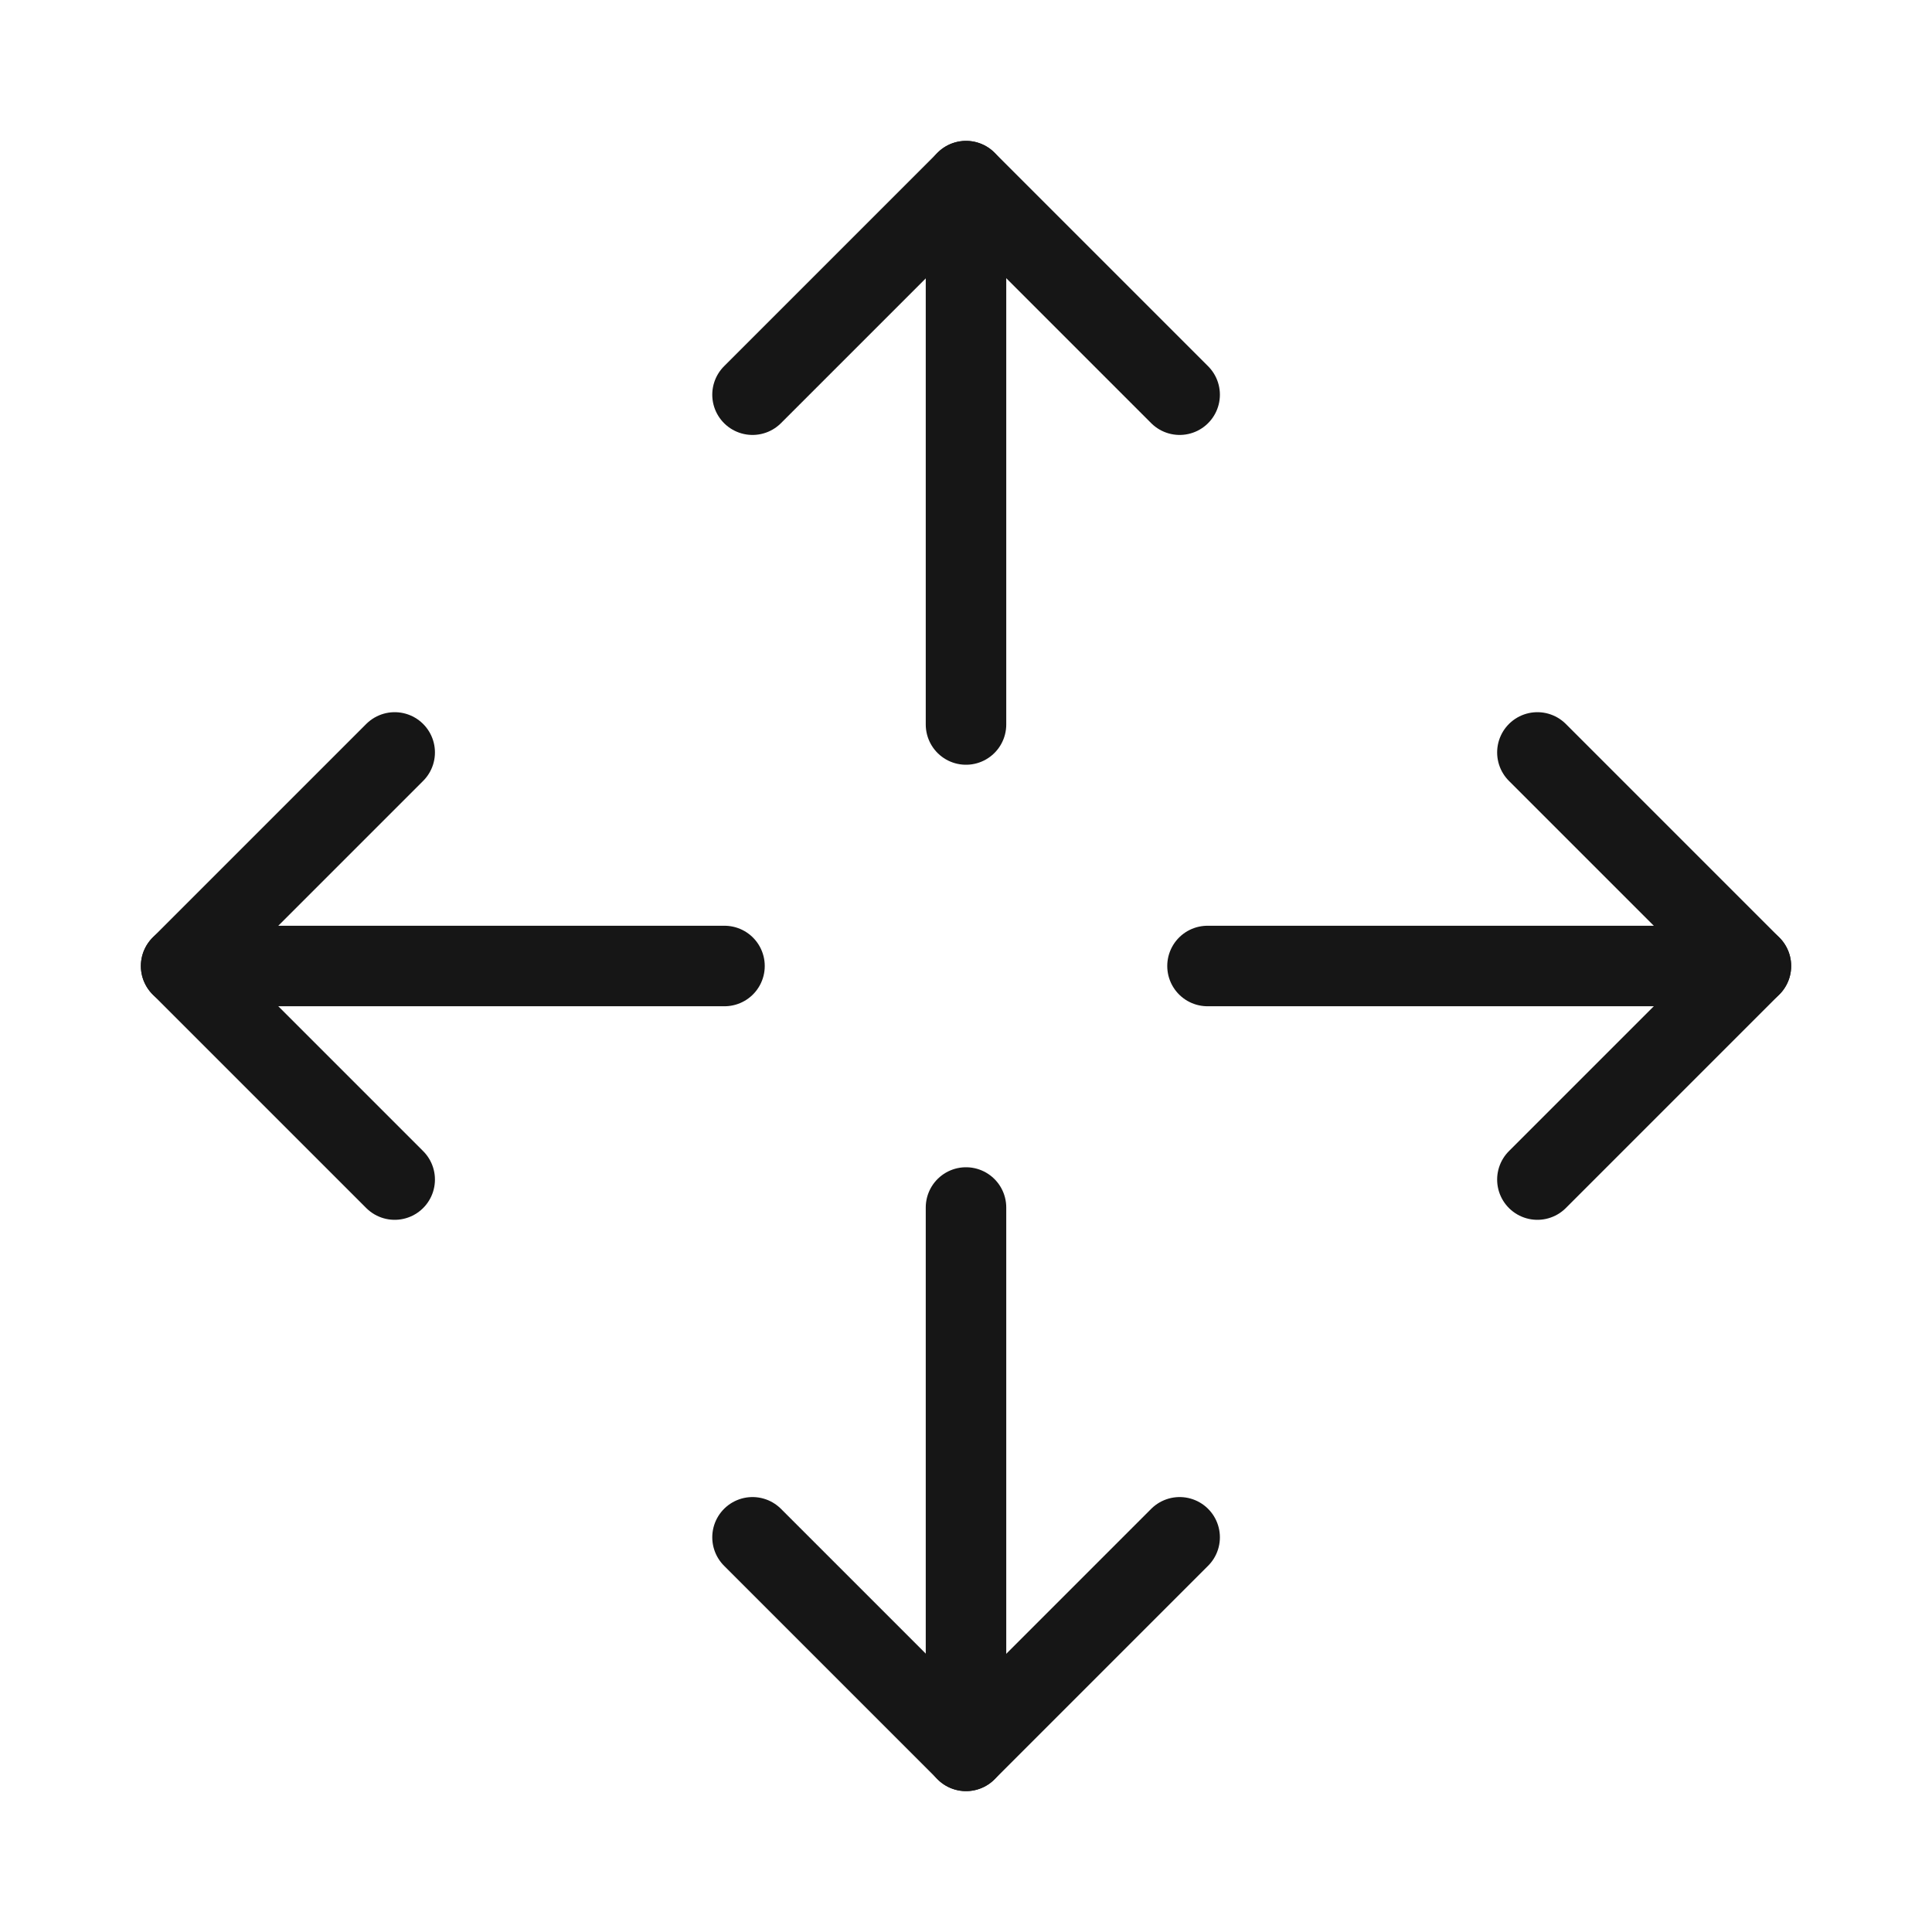
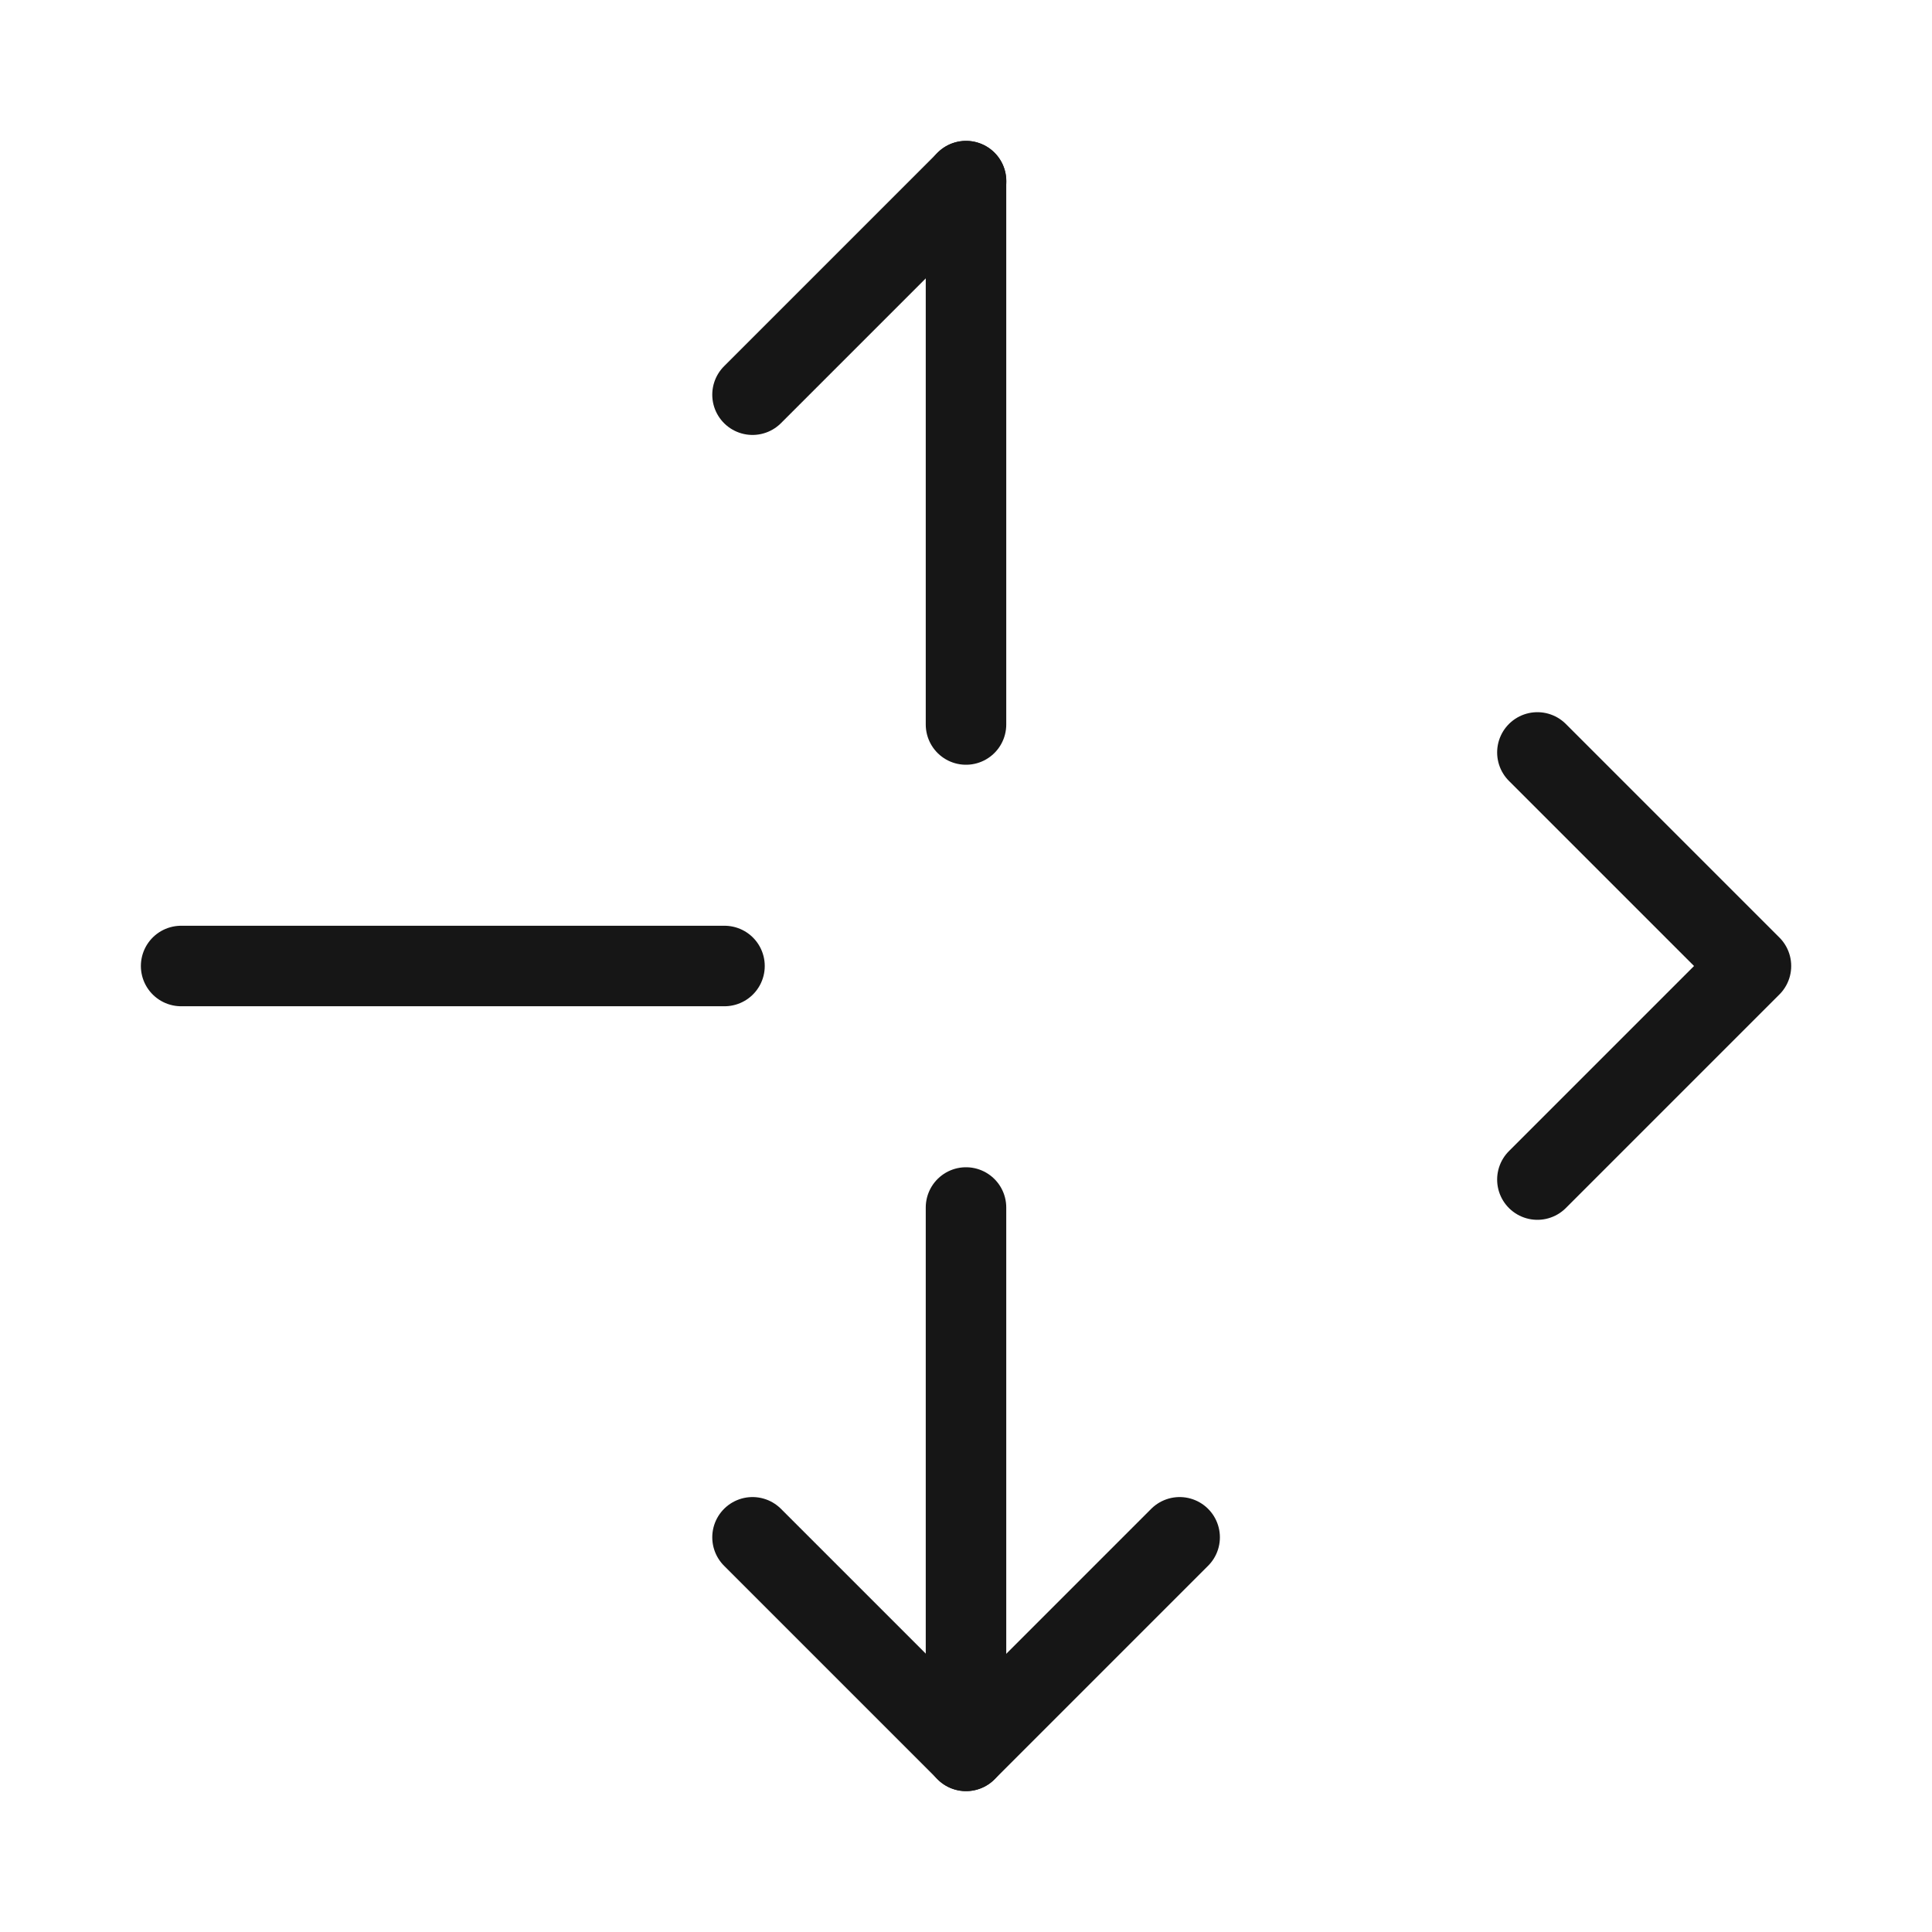
<svg xmlns="http://www.w3.org/2000/svg" width="24" height="24" viewBox="0 0 24 24" fill="none">
  <path d="M14.654 19.097L12.001 21.75L9.348 19.097" stroke="#161616" stroke-linecap="round" stroke-linejoin="round" />
  <path d="M12 15V21.75" stroke="#161616" stroke-linecap="round" stroke-linejoin="round" />
-   <path d="M9.348 4.903L12.001 2.25L14.654 4.903" stroke="#161616" stroke-linecap="round" stroke-linejoin="round" />
+   <path d="M9.348 4.903L12.001 2.25" stroke="#161616" stroke-linecap="round" stroke-linejoin="round" />
  <path d="M12 9V2.25" stroke="#161616" stroke-linecap="round" stroke-linejoin="round" />
-   <path d="M4.903 14.653L2.25 12L4.903 9.347" stroke="#161616" stroke-linecap="round" stroke-linejoin="round" />
  <path d="M9 12H2.25" stroke="#161616" stroke-linecap="round" stroke-linejoin="round" />
  <path d="M19.098 9.347L21.751 12L19.098 14.653" stroke="#161616" stroke-linecap="round" stroke-linejoin="round" />
-   <path d="M15 12H21.75" stroke="#161616" stroke-linecap="round" stroke-linejoin="round" />
</svg>